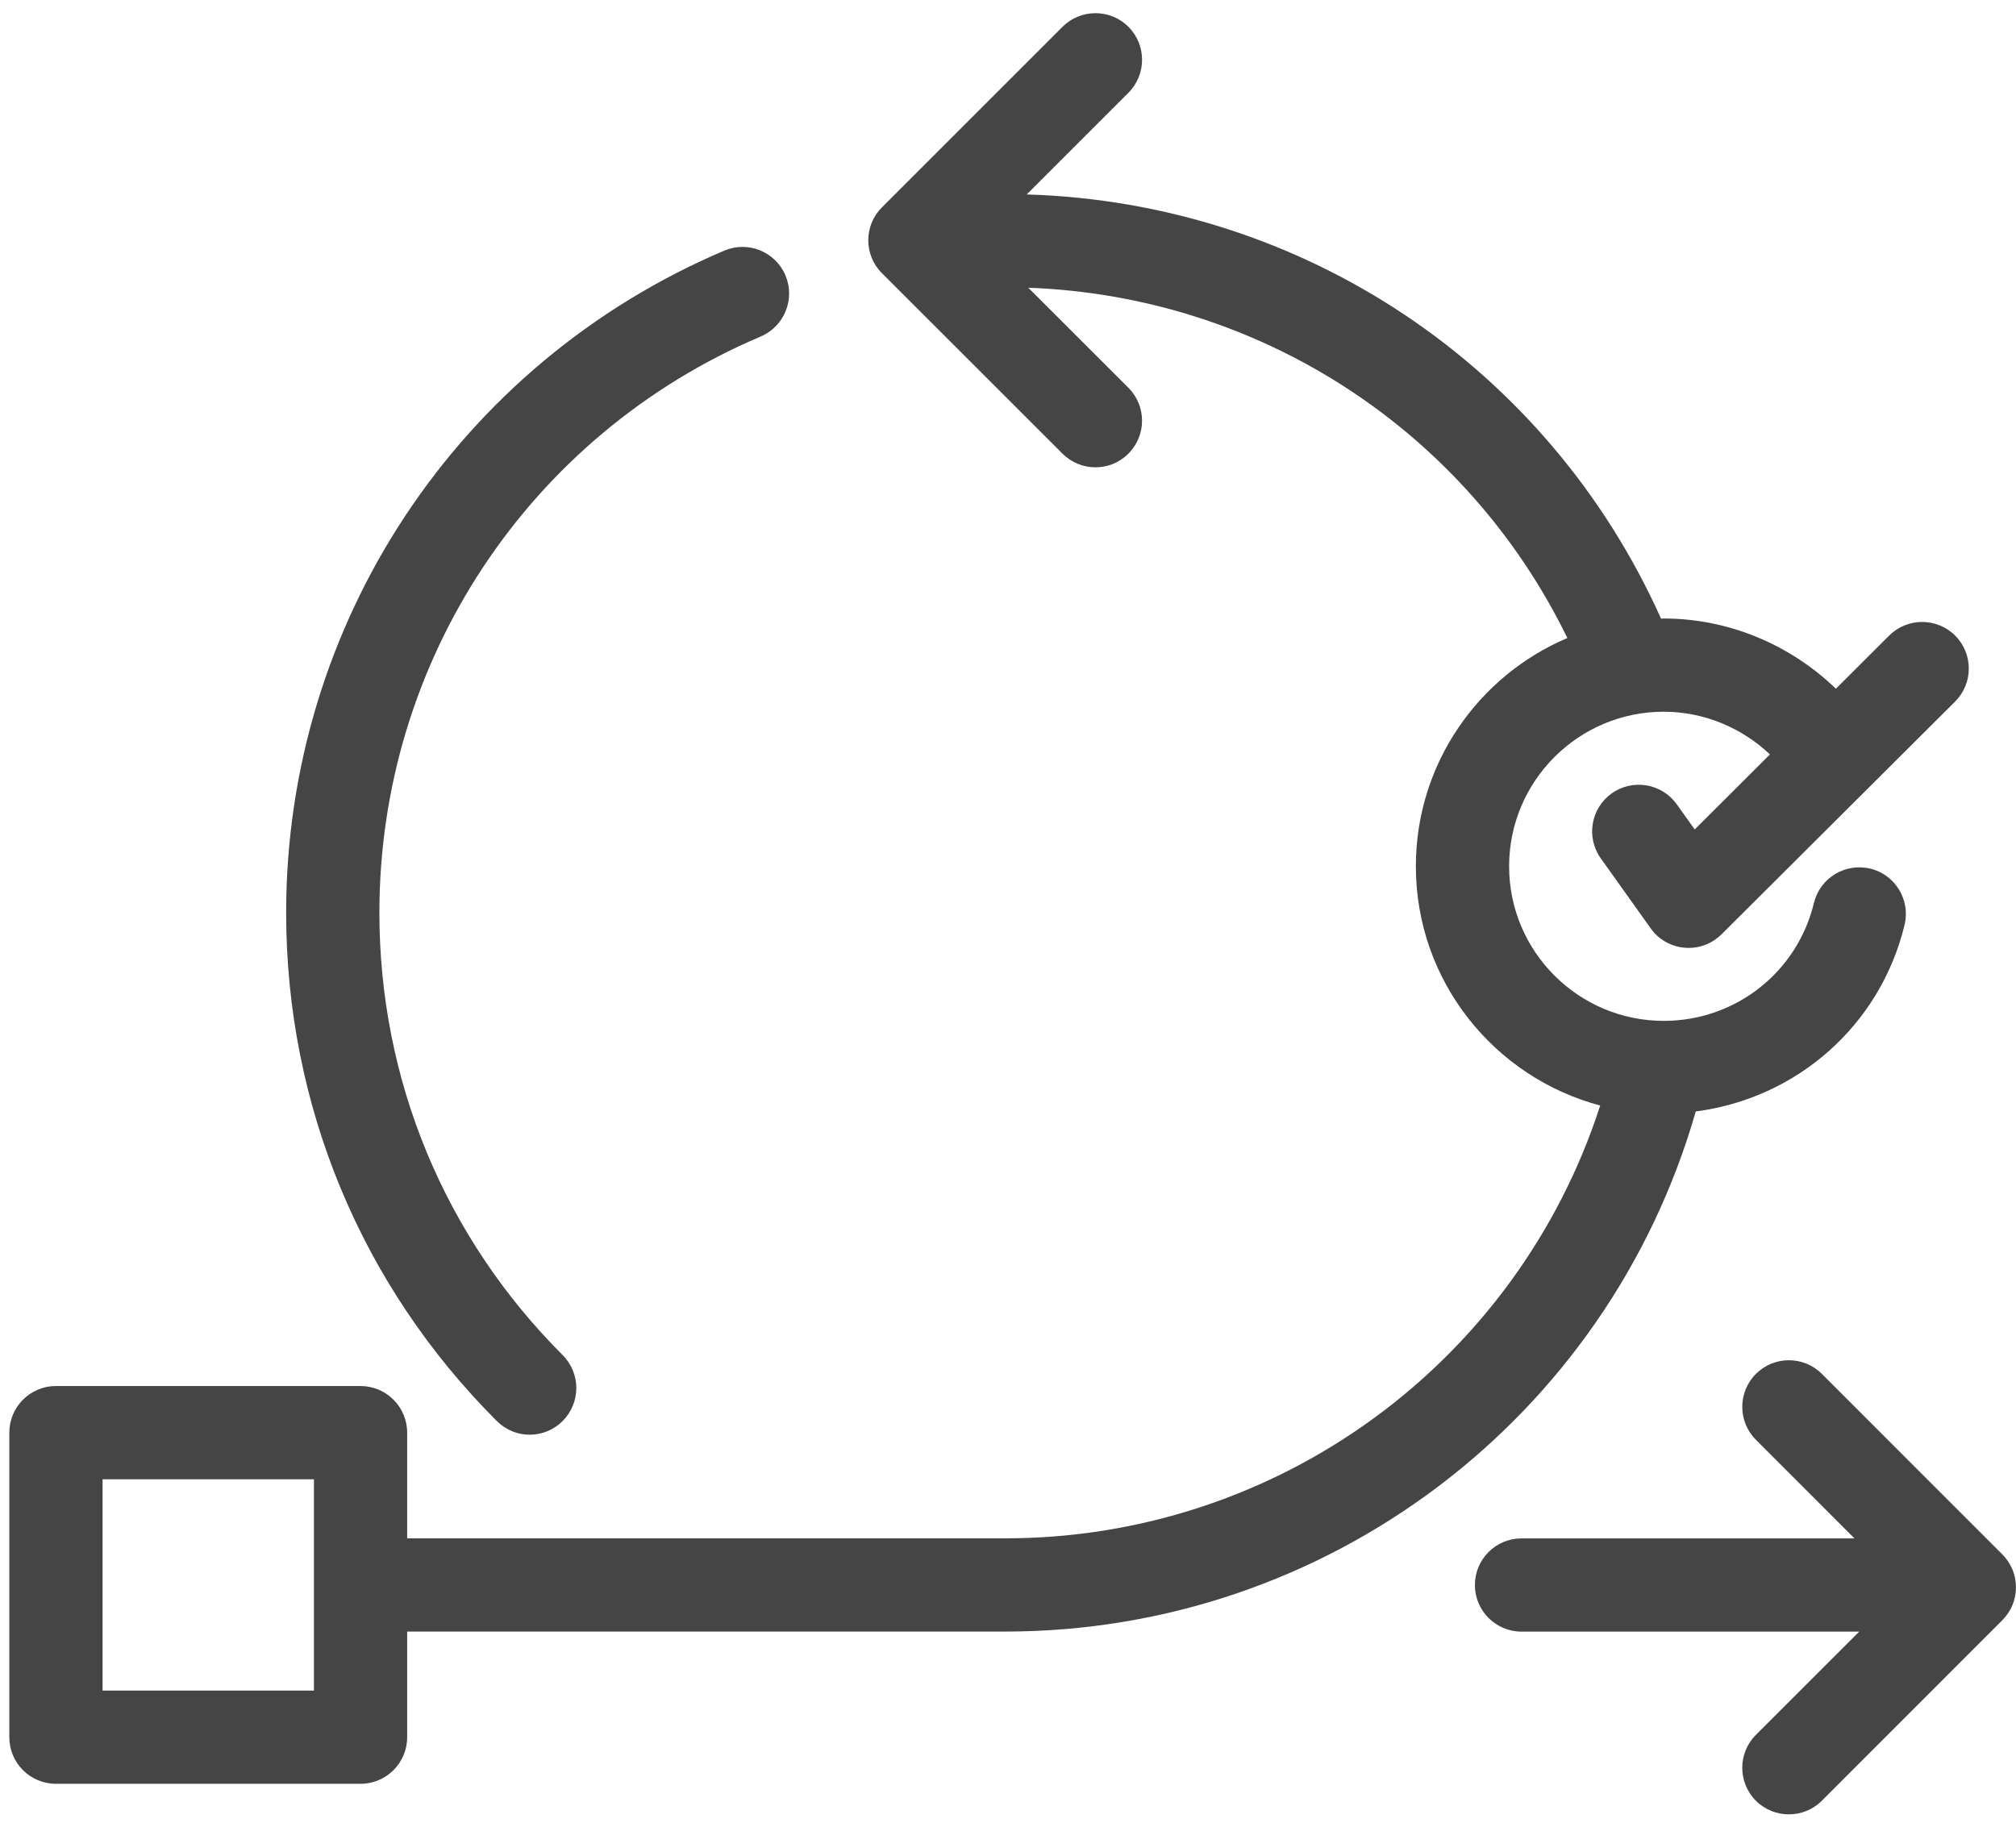
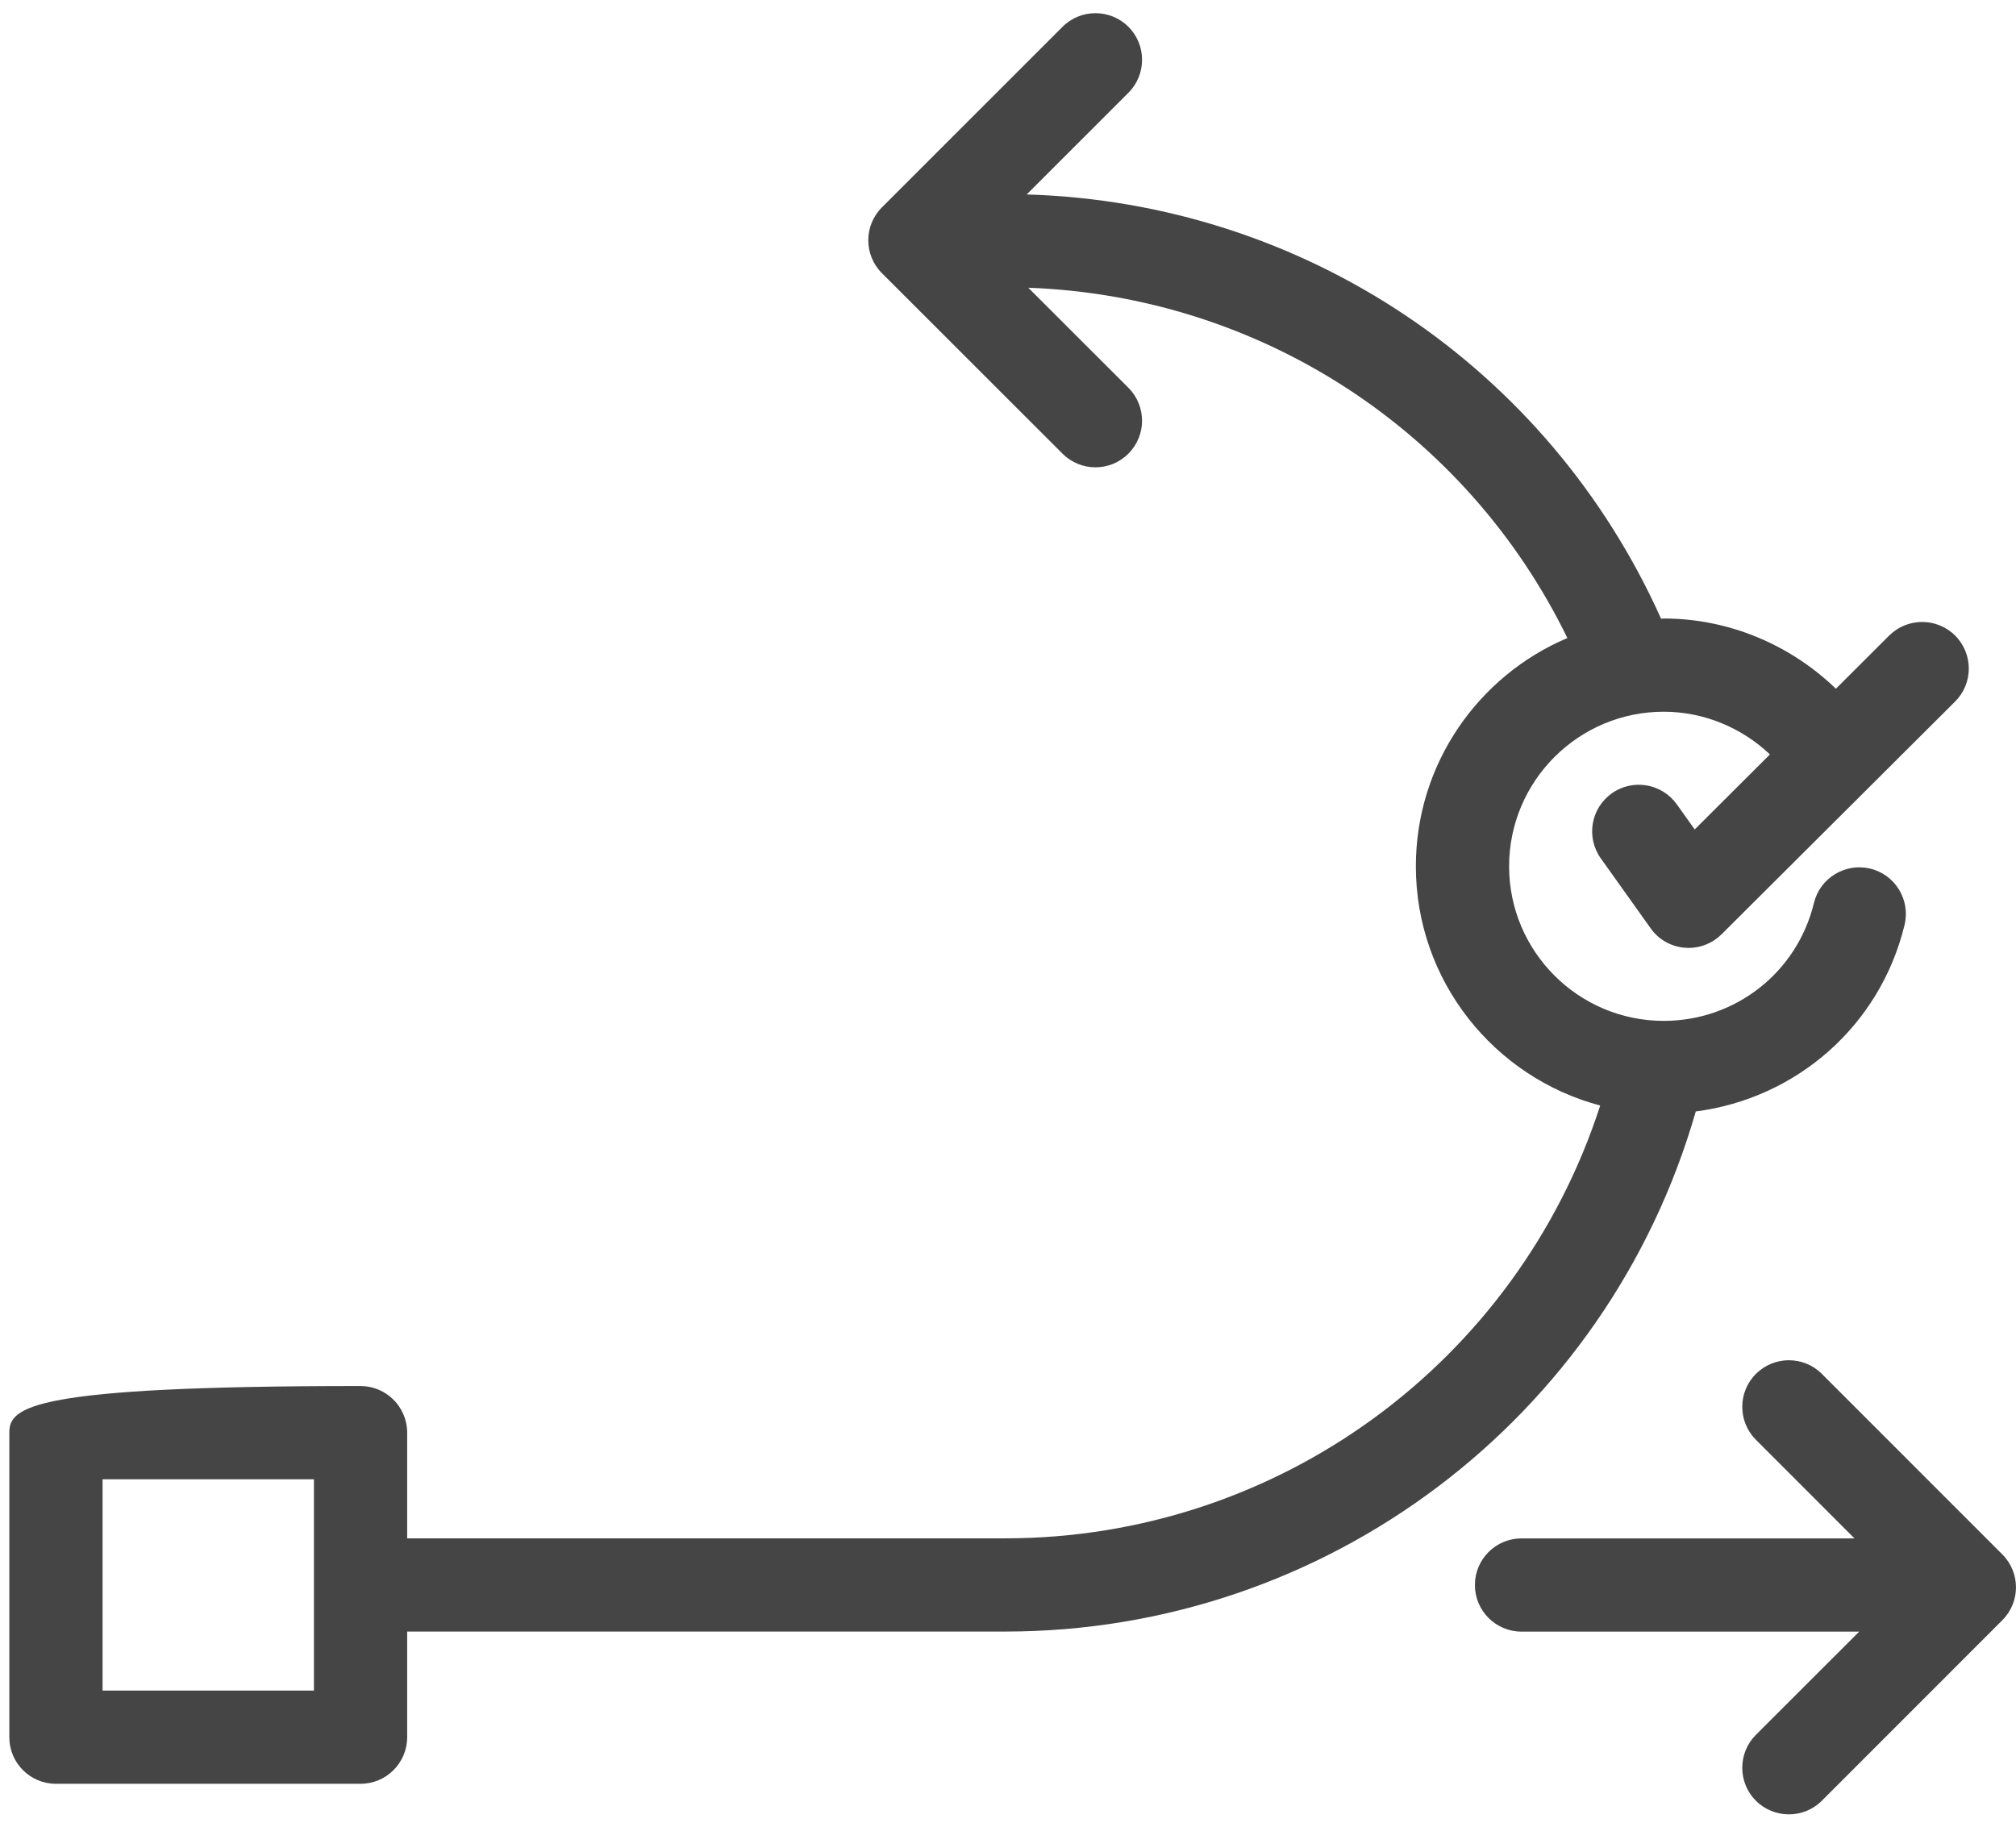
<svg xmlns="http://www.w3.org/2000/svg" width="32px" height="29px" viewBox="0 0 32 29" version="1.1">
  <title>198A19E1-7876-4462-B5D1-5F5FFA595103</title>
  <desc>Created with sketchtool.</desc>
  <defs />
  <g id="Welcome" stroke="none" stroke-width="1" fill="none" fill-rule="evenodd">
    <g id="ReQtest-CTA-new-Copy-2" transform="translate(-723, -445)">
      <g id="Group-74" transform="translate(723, 444)">
        <rect id="Rectangle-33-Copy-4" x="0" y="0" width="32" height="32" />
        <g id="Group-70" transform="translate(0, 1)" fill="#454545" fill-rule="nonzero">
-           <path d="M12.075,5.342 C12.451,5.181 12.626,4.747 12.467,4.371 C12.307,3.995 11.873,3.819 11.496,3.979 C7.272,5.774 4.542,9.899 4.542,14.489 C4.542,17.538 5.729,20.404 7.885,22.559 C8.03,22.704 8.219,22.777 8.408,22.777 C8.597,22.777 8.787,22.704 8.931,22.559 C9.22,22.271 9.22,21.802 8.931,21.513 C7.055,19.637 6.022,17.143 6.022,14.489 C6.022,10.494 8.397,6.903 12.075,5.342 Z" id="Shape" />
          <path d="M27.871,28.588 C28.016,28.732 28.206,28.804 28.395,28.804 C28.584,28.804 28.774,28.732 28.918,28.588 L31.782,25.723 C32.072,25.434 32.072,24.966 31.783,24.677 L28.918,21.811 C28.629,21.522 28.161,21.523 27.872,21.811 C27.583,22.1 27.583,22.568 27.871,22.857 L29.436,24.423 L24.151,24.423 C23.743,24.423 23.411,24.754 23.411,25.163 C23.411,25.572 23.742,25.903 24.151,25.903 L29.511,25.903 L27.871,27.542 C27.583,27.831 27.583,28.299 27.871,28.588 Z" id="Shape" />
-           <path d="M0.888,28.319 L5.722,28.319 C6.131,28.319 6.463,27.988 6.463,27.579 L6.463,25.902 L15.956,25.902 C21.06,25.902 25.517,22.52 26.917,17.645 C28.516,17.438 29.843,16.285 30.231,14.684 C30.327,14.287 30.084,13.886 29.687,13.79 C29.289,13.695 28.889,13.938 28.793,14.334 C28.526,15.438 27.545,16.207 26.408,16.207 C25.055,16.207 23.954,15.106 23.954,13.753 C23.954,12.4 25.055,11.299 26.408,11.299 C27.039,11.299 27.642,11.548 28.094,11.977 L26.9,13.168 L26.615,12.768 C26.377,12.436 25.915,12.359 25.582,12.596 C25.25,12.834 25.172,13.295 25.41,13.628 L26.202,14.739 C26.327,14.916 26.525,15.028 26.742,15.046 C26.763,15.048 26.783,15.049 26.803,15.049 C26.999,15.049 27.187,14.971 27.326,14.833 L31.033,11.138 C31.323,10.849 31.323,10.381 31.035,10.091 C30.747,9.803 30.278,9.801 29.988,10.089 L29.141,10.934 C28.413,10.231 27.434,9.819 26.408,9.819 C26.394,9.819 26.381,9.822 26.366,9.822 C24.571,5.818 20.681,3.217 16.297,3.087 L17.912,1.472 C18.2,1.183 18.2,0.715 17.912,0.426 C17.623,0.137 17.153,0.137 16.865,0.426 L13.999,3.292 C13.71,3.58 13.71,4.049 13.999,4.337 L16.865,7.202 C17.01,7.347 17.199,7.419 17.388,7.419 C17.577,7.419 17.767,7.347 17.911,7.202 C18.2,6.913 18.2,6.446 17.911,6.156 L16.322,4.568 C20,4.702 23.272,6.833 24.879,10.129 C23.467,10.727 22.474,12.127 22.474,13.753 C22.474,15.574 23.719,17.105 25.4,17.551 C24.083,21.624 20.287,24.422 15.955,24.422 L6.463,24.422 L6.463,22.744 C6.463,22.336 6.131,22.004 5.722,22.004 L0.888,22.004 C0.479,22.004 0.148,22.336 0.148,22.744 L0.148,27.58 C0.148,27.988 0.479,28.319 0.888,28.319 Z M1.628,23.485 L4.983,23.485 L4.983,26.839 L1.628,26.839 L1.628,23.485 Z" id="Shape" />
+           <path d="M0.888,28.319 L5.722,28.319 C6.131,28.319 6.463,27.988 6.463,27.579 L6.463,25.902 L15.956,25.902 C21.06,25.902 25.517,22.52 26.917,17.645 C28.516,17.438 29.843,16.285 30.231,14.684 C30.327,14.287 30.084,13.886 29.687,13.79 C29.289,13.695 28.889,13.938 28.793,14.334 C28.526,15.438 27.545,16.207 26.408,16.207 C25.055,16.207 23.954,15.106 23.954,13.753 C23.954,12.4 25.055,11.299 26.408,11.299 C27.039,11.299 27.642,11.548 28.094,11.977 L26.9,13.168 L26.615,12.768 C26.377,12.436 25.915,12.359 25.582,12.596 C25.25,12.834 25.172,13.295 25.41,13.628 L26.202,14.739 C26.327,14.916 26.525,15.028 26.742,15.046 C26.763,15.048 26.783,15.049 26.803,15.049 C26.999,15.049 27.187,14.971 27.326,14.833 L31.033,11.138 C31.323,10.849 31.323,10.381 31.035,10.091 C30.747,9.803 30.278,9.801 29.988,10.089 L29.141,10.934 C28.413,10.231 27.434,9.819 26.408,9.819 C26.394,9.819 26.381,9.822 26.366,9.822 C24.571,5.818 20.681,3.217 16.297,3.087 L17.912,1.472 C18.2,1.183 18.2,0.715 17.912,0.426 C17.623,0.137 17.153,0.137 16.865,0.426 L13.999,3.292 C13.71,3.58 13.71,4.049 13.999,4.337 L16.865,7.202 C17.01,7.347 17.199,7.419 17.388,7.419 C17.577,7.419 17.767,7.347 17.911,7.202 C18.2,6.913 18.2,6.446 17.911,6.156 L16.322,4.568 C20,4.702 23.272,6.833 24.879,10.129 C23.467,10.727 22.474,12.127 22.474,13.753 C22.474,15.574 23.719,17.105 25.4,17.551 C24.083,21.624 20.287,24.422 15.955,24.422 L6.463,24.422 L6.463,22.744 C6.463,22.336 6.131,22.004 5.722,22.004 C0.479,22.004 0.148,22.336 0.148,22.744 L0.148,27.58 C0.148,27.988 0.479,28.319 0.888,28.319 Z M1.628,23.485 L4.983,23.485 L4.983,26.839 L1.628,26.839 L1.628,23.485 Z" id="Shape" />
        </g>
      </g>
    </g>
  </g>
</svg>